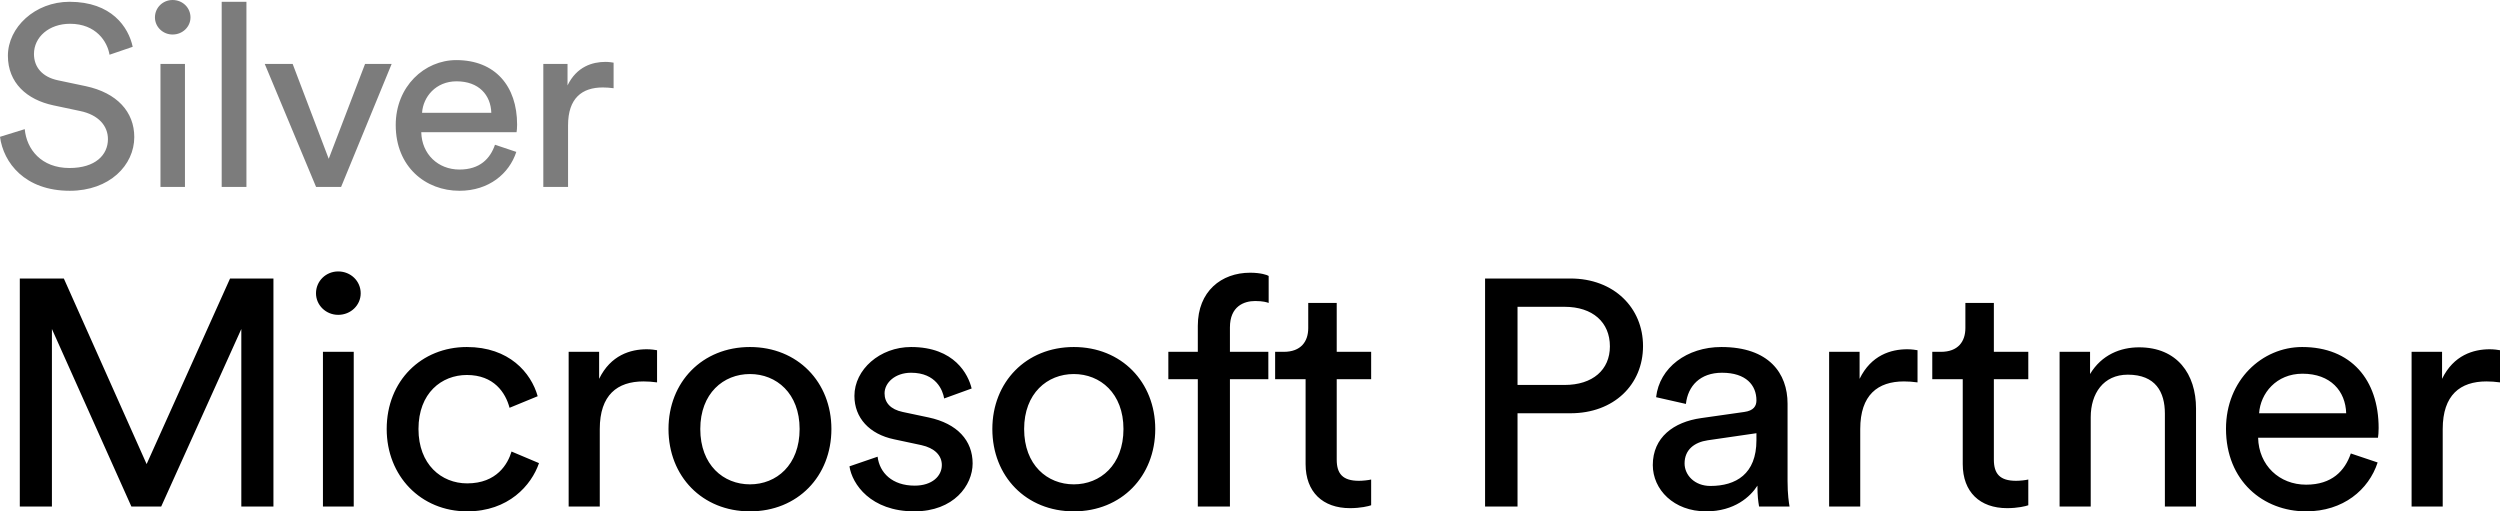
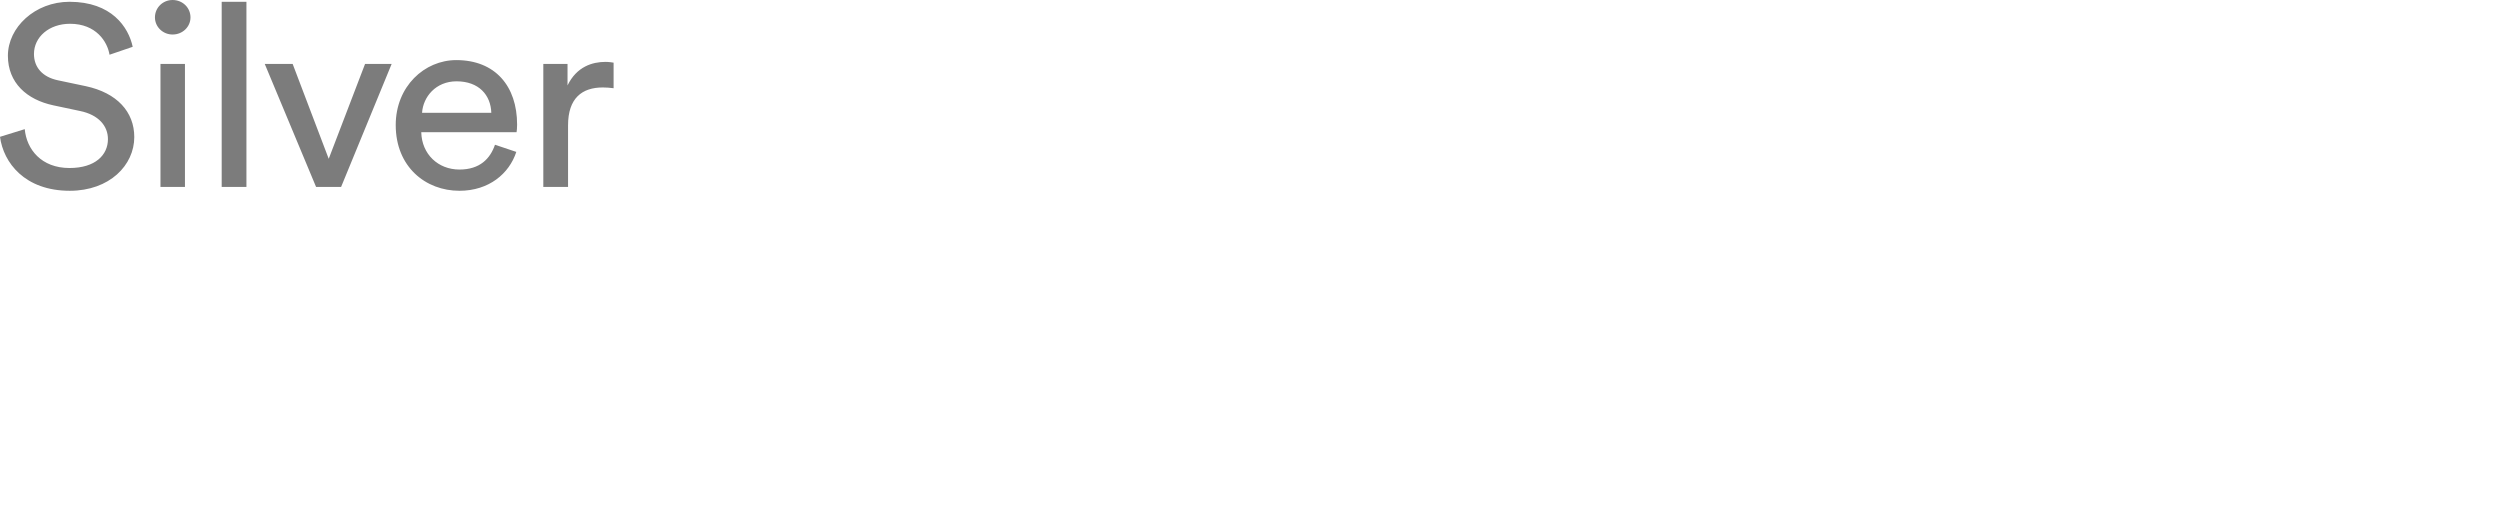
<svg xmlns="http://www.w3.org/2000/svg" width="176px" height="36px" viewBox="0 0 176 36" version="1.1">
  <title>microsoft-partner</title>
  <g id="NDD" stroke="none" stroke-width="1" fill="none" fill-rule="evenodd">
    <g id="microsoft-partner" fill-rule="nonzero">
-       <path d="M3.655,35.66 L3.655,23.162 L9.25,35.66 L11.348,35.66 L16.989,23.162 L16.989,35.66 L19.25,35.66 L19.25,19.607 L16.196,19.607 L10.322,32.672 L4.494,19.607 L1.394,19.607 L1.394,35.66 L3.655,35.66 Z M23.808,22.165 C24.694,22.165 25.393,21.486 25.393,20.648 C25.393,19.788 24.694,19.109 23.808,19.109 C22.945,19.109 22.246,19.788 22.246,20.648 C22.246,21.486 22.945,22.165 23.808,22.165 Z M24.903,35.66 L24.903,24.769 L22.735,24.769 L22.735,35.66 L24.903,35.66 Z M32.888,36 C35.802,36 37.41,34.166 37.946,32.604 L36.012,31.788 C35.755,32.649 34.986,34.03 32.888,34.03 C31.07,34.03 29.461,32.694 29.461,30.203 C29.461,27.667 31.093,26.399 32.865,26.399 C34.776,26.399 35.592,27.645 35.872,28.709 L37.853,27.894 C37.387,26.241 35.848,24.43 32.865,24.43 C29.671,24.43 27.223,26.807 27.223,30.203 C27.223,33.509 29.624,36 32.888,36 Z M42.224,35.66 L42.224,30.203 C42.224,27.803 43.46,26.852 45.301,26.852 C45.604,26.852 45.931,26.875 46.257,26.92 L46.257,24.656 C46.141,24.633 45.838,24.588 45.535,24.588 C44.392,24.588 42.994,24.996 42.178,26.671 L42.178,24.769 L40.033,24.769 L40.033,35.66 L42.224,35.66 Z M52.796,36 C56.153,36 58.531,33.532 58.531,30.203 C58.531,26.898 56.153,24.43 52.796,24.43 C49.439,24.43 47.062,26.898 47.062,30.203 C47.062,33.532 49.439,36 52.796,36 Z M52.796,34.098 C50.931,34.098 49.3,32.739 49.3,30.203 C49.3,27.69 50.931,26.332 52.796,26.332 C54.661,26.332 56.293,27.69 56.293,30.203 C56.293,32.739 54.661,34.098 52.796,34.098 Z M64.371,36 C67.145,36 68.473,34.166 68.473,32.626 C68.473,31.019 67.401,29.819 65.373,29.388 L63.555,29.003 C62.692,28.822 62.273,28.347 62.273,27.69 C62.273,26.943 63.019,26.241 64.138,26.241 C65.909,26.241 66.375,27.486 66.469,28.052 L68.404,27.35 C68.17,26.377 67.215,24.43 64.138,24.43 C61.946,24.43 60.151,26.015 60.151,27.871 C60.151,29.411 61.2,30.566 62.949,30.928 L64.86,31.336 C65.793,31.539 66.305,32.06 66.305,32.739 C66.305,33.509 65.629,34.189 64.394,34.189 C62.809,34.189 61.923,33.283 61.783,32.151 L59.802,32.83 C59.988,34.075 61.294,36 64.371,36 Z M75.595,36 C78.952,36 81.33,33.532 81.33,30.203 C81.33,26.898 78.952,24.43 75.595,24.43 C72.238,24.43 69.861,26.898 69.861,30.203 C69.861,33.532 72.238,36 75.595,36 Z M75.595,34.098 C73.73,34.098 72.099,32.739 72.099,30.203 C72.099,27.69 73.73,26.332 75.595,26.332 C77.46,26.332 79.092,27.69 79.092,30.203 C79.092,32.739 77.46,34.098 75.595,34.098 Z M86.587,35.66 L86.587,26.694 L89.291,26.694 L89.291,24.769 L86.587,24.769 L86.587,23.048 C86.587,21.554 87.589,21.192 88.359,21.192 C88.918,21.192 89.198,21.282 89.314,21.328 L89.314,19.426 C89.221,19.358 88.755,19.199 88.009,19.199 C85.981,19.199 84.326,20.512 84.326,22.935 L84.326,24.769 L82.251,24.769 L82.251,26.694 L84.326,26.694 L84.326,35.66 L86.587,35.66 Z M95.038,35.774 C95.783,35.774 96.343,35.638 96.529,35.57 L96.529,33.758 C96.343,33.804 95.947,33.849 95.667,33.849 C94.525,33.849 94.105,33.351 94.105,32.355 L94.105,26.694 L96.529,26.694 L96.529,24.769 L94.105,24.769 L94.105,21.328 L92.1,21.328 L92.1,23.094 C92.1,24.045 91.587,24.769 90.375,24.769 L89.769,24.769 L89.769,26.694 L91.914,26.694 L91.914,32.672 C91.914,34.641 93.126,35.774 95.038,35.774 Z M106.834,35.66 L106.834,29.094 L110.563,29.094 C113.617,29.094 115.669,27.079 115.669,24.362 C115.669,21.667 113.617,19.607 110.563,19.607 L104.549,19.607 L104.549,35.66 L106.834,35.66 Z M110.144,27.101 L106.834,27.101 L106.834,21.599 L110.144,21.599 C112.125,21.599 113.337,22.686 113.337,24.384 C113.337,26.037 112.125,27.101 110.144,27.101 Z M120.11,36 C122.114,36 123.233,34.958 123.723,34.189 C123.723,34.922 123.783,35.326 123.829,35.598 L123.84,35.66 L123.84,35.66 L125.984,35.66 C125.938,35.389 125.844,34.823 125.844,33.872 L125.844,28.415 C125.844,26.286 124.539,24.43 121.182,24.43 C118.758,24.43 116.823,25.879 116.59,27.962 L118.688,28.437 C118.828,27.169 119.69,26.241 121.229,26.241 C122.93,26.241 123.653,27.124 123.653,28.188 C123.653,28.573 123.467,28.913 122.79,29.003 L119.76,29.434 C117.825,29.705 116.357,30.792 116.357,32.739 C116.357,34.46 117.825,36 120.11,36 Z M120.413,34.211 C119.294,34.211 118.594,33.441 118.594,32.626 C118.594,31.653 119.294,31.132 120.226,30.996 L123.653,30.498 L123.653,30.996 C123.653,33.373 122.208,34.211 120.413,34.211 Z M130.961,35.66 L130.961,30.203 C130.961,27.803 132.197,26.852 134.038,26.852 C134.342,26.852 134.668,26.875 134.994,26.92 L134.994,24.656 C134.878,24.633 134.575,24.588 134.272,24.588 C133.129,24.588 131.731,24.996 130.915,26.671 L130.915,24.769 L128.77,24.769 L128.77,35.66 L130.961,35.66 Z M141.3,35.774 C142.046,35.774 142.606,35.638 142.792,35.57 L142.792,33.758 C142.606,33.804 142.209,33.849 141.93,33.849 C140.787,33.849 140.368,33.351 140.368,32.355 L140.368,26.694 L142.792,26.694 L142.792,24.769 L140.368,24.769 L140.368,21.328 L138.363,21.328 L138.363,23.094 C138.363,24.045 137.85,24.769 136.638,24.769 L136.032,24.769 L136.032,26.694 L138.177,26.694 L138.177,32.672 C138.177,34.641 139.389,35.774 141.3,35.774 Z M147.187,35.66 L147.187,29.366 C147.187,27.713 148.072,26.377 149.798,26.377 C151.756,26.377 152.408,27.6 152.408,29.117 L152.408,35.66 L154.6,35.66 L154.6,28.754 C154.6,26.332 153.271,24.452 150.59,24.452 C149.285,24.452 147.956,24.973 147.14,26.332 L147.14,24.769 L144.995,24.769 L144.995,35.66 L147.187,35.66 Z M162.351,36 C164.962,36 166.757,34.483 167.386,32.558 L165.498,31.924 C165.078,33.147 164.169,34.121 162.351,34.121 C160.463,34.121 159.017,32.762 158.971,30.815 L167.409,30.815 C167.433,30.679 167.456,30.407 167.456,30.136 C167.456,26.739 165.521,24.43 162.071,24.43 C159.251,24.43 156.71,26.762 156.71,30.181 C156.71,33.872 159.344,36 162.351,36 Z M165.172,29.094 L159.041,29.094 C159.134,27.69 160.253,26.309 162.095,26.309 C164.076,26.309 165.125,27.532 165.172,29.094 Z M171.967,35.66 L171.967,30.203 C171.967,27.803 173.203,26.852 175.044,26.852 C175.347,26.852 175.674,26.875 176,26.92 L176,24.656 C175.883,24.633 175.58,24.588 175.277,24.588 C174.135,24.588 172.736,24.996 171.921,26.671 L171.921,24.769 L169.776,24.769 L169.776,35.66 L171.967,35.66 Z" id="MicrosoftPartner" fill="#000000" />
      <path d="M4.912,13.431 C7.711,13.431 9.453,11.63 9.453,9.65 C9.453,7.868 8.23,6.535 6.042,6.067 L4.078,5.653 C2.966,5.419 2.391,4.717 2.391,3.799 C2.391,2.611 3.448,1.674 4.93,1.674 C6.765,1.674 7.562,2.935 7.711,3.853 L9.342,3.295 C9.045,1.908 7.859,0.126 4.893,0.126 C2.465,0.126 0.556,1.926 0.556,3.925 C0.556,5.833 1.891,7.021 3.763,7.417 L5.635,7.814 C6.951,8.084 7.599,8.876 7.599,9.794 C7.599,10.91 6.71,11.828 4.893,11.828 C2.91,11.828 1.872,10.514 1.742,9.092 L0,9.632 C0.241,11.45 1.742,13.431 4.912,13.431 Z M12.15,2.43 C12.854,2.43 13.41,1.89 13.41,1.224 C13.41,0.54 12.854,0 12.15,0 C11.464,0 10.908,0.54 10.908,1.224 C10.908,1.89 11.464,2.43 12.15,2.43 Z M13.021,13.161 L13.021,4.501 L11.297,4.501 L11.297,13.161 L13.021,13.161 Z M17.349,13.161 L17.349,0.126 L15.607,0.126 L15.607,13.161 L17.349,13.161 Z M24.013,13.161 L27.572,4.501 L25.7,4.501 L23.142,11.18 L20.603,4.501 L18.638,4.501 L22.252,13.161 L24.013,13.161 Z M32.345,13.431 C34.421,13.431 35.848,12.224 36.348,10.694 L34.847,10.19 C34.513,11.162 33.791,11.936 32.345,11.936 C30.843,11.936 29.694,10.856 29.657,9.308 L36.367,9.308 C36.386,9.2 36.404,8.984 36.404,8.768 C36.404,6.067 34.866,4.231 32.122,4.231 C29.88,4.231 27.859,6.085 27.859,8.804 C27.859,11.738 29.954,13.431 32.345,13.431 Z M34.588,7.94 L29.713,7.94 C29.787,6.823 30.677,5.725 32.141,5.725 C33.716,5.725 34.551,6.697 34.588,7.94 Z M39.991,13.161 L39.991,8.822 C39.991,6.913 40.973,6.157 42.437,6.157 C42.678,6.157 42.938,6.175 43.197,6.211 L43.197,4.411 C43.105,4.393 42.864,4.357 42.623,4.357 C41.715,4.357 40.602,4.681 39.954,6.013 L39.954,4.501 L38.249,4.501 L38.249,13.161 L39.991,13.161 Z" id="Silver" fill="#7C7C7C" />
    </g>
  </g>
</svg>